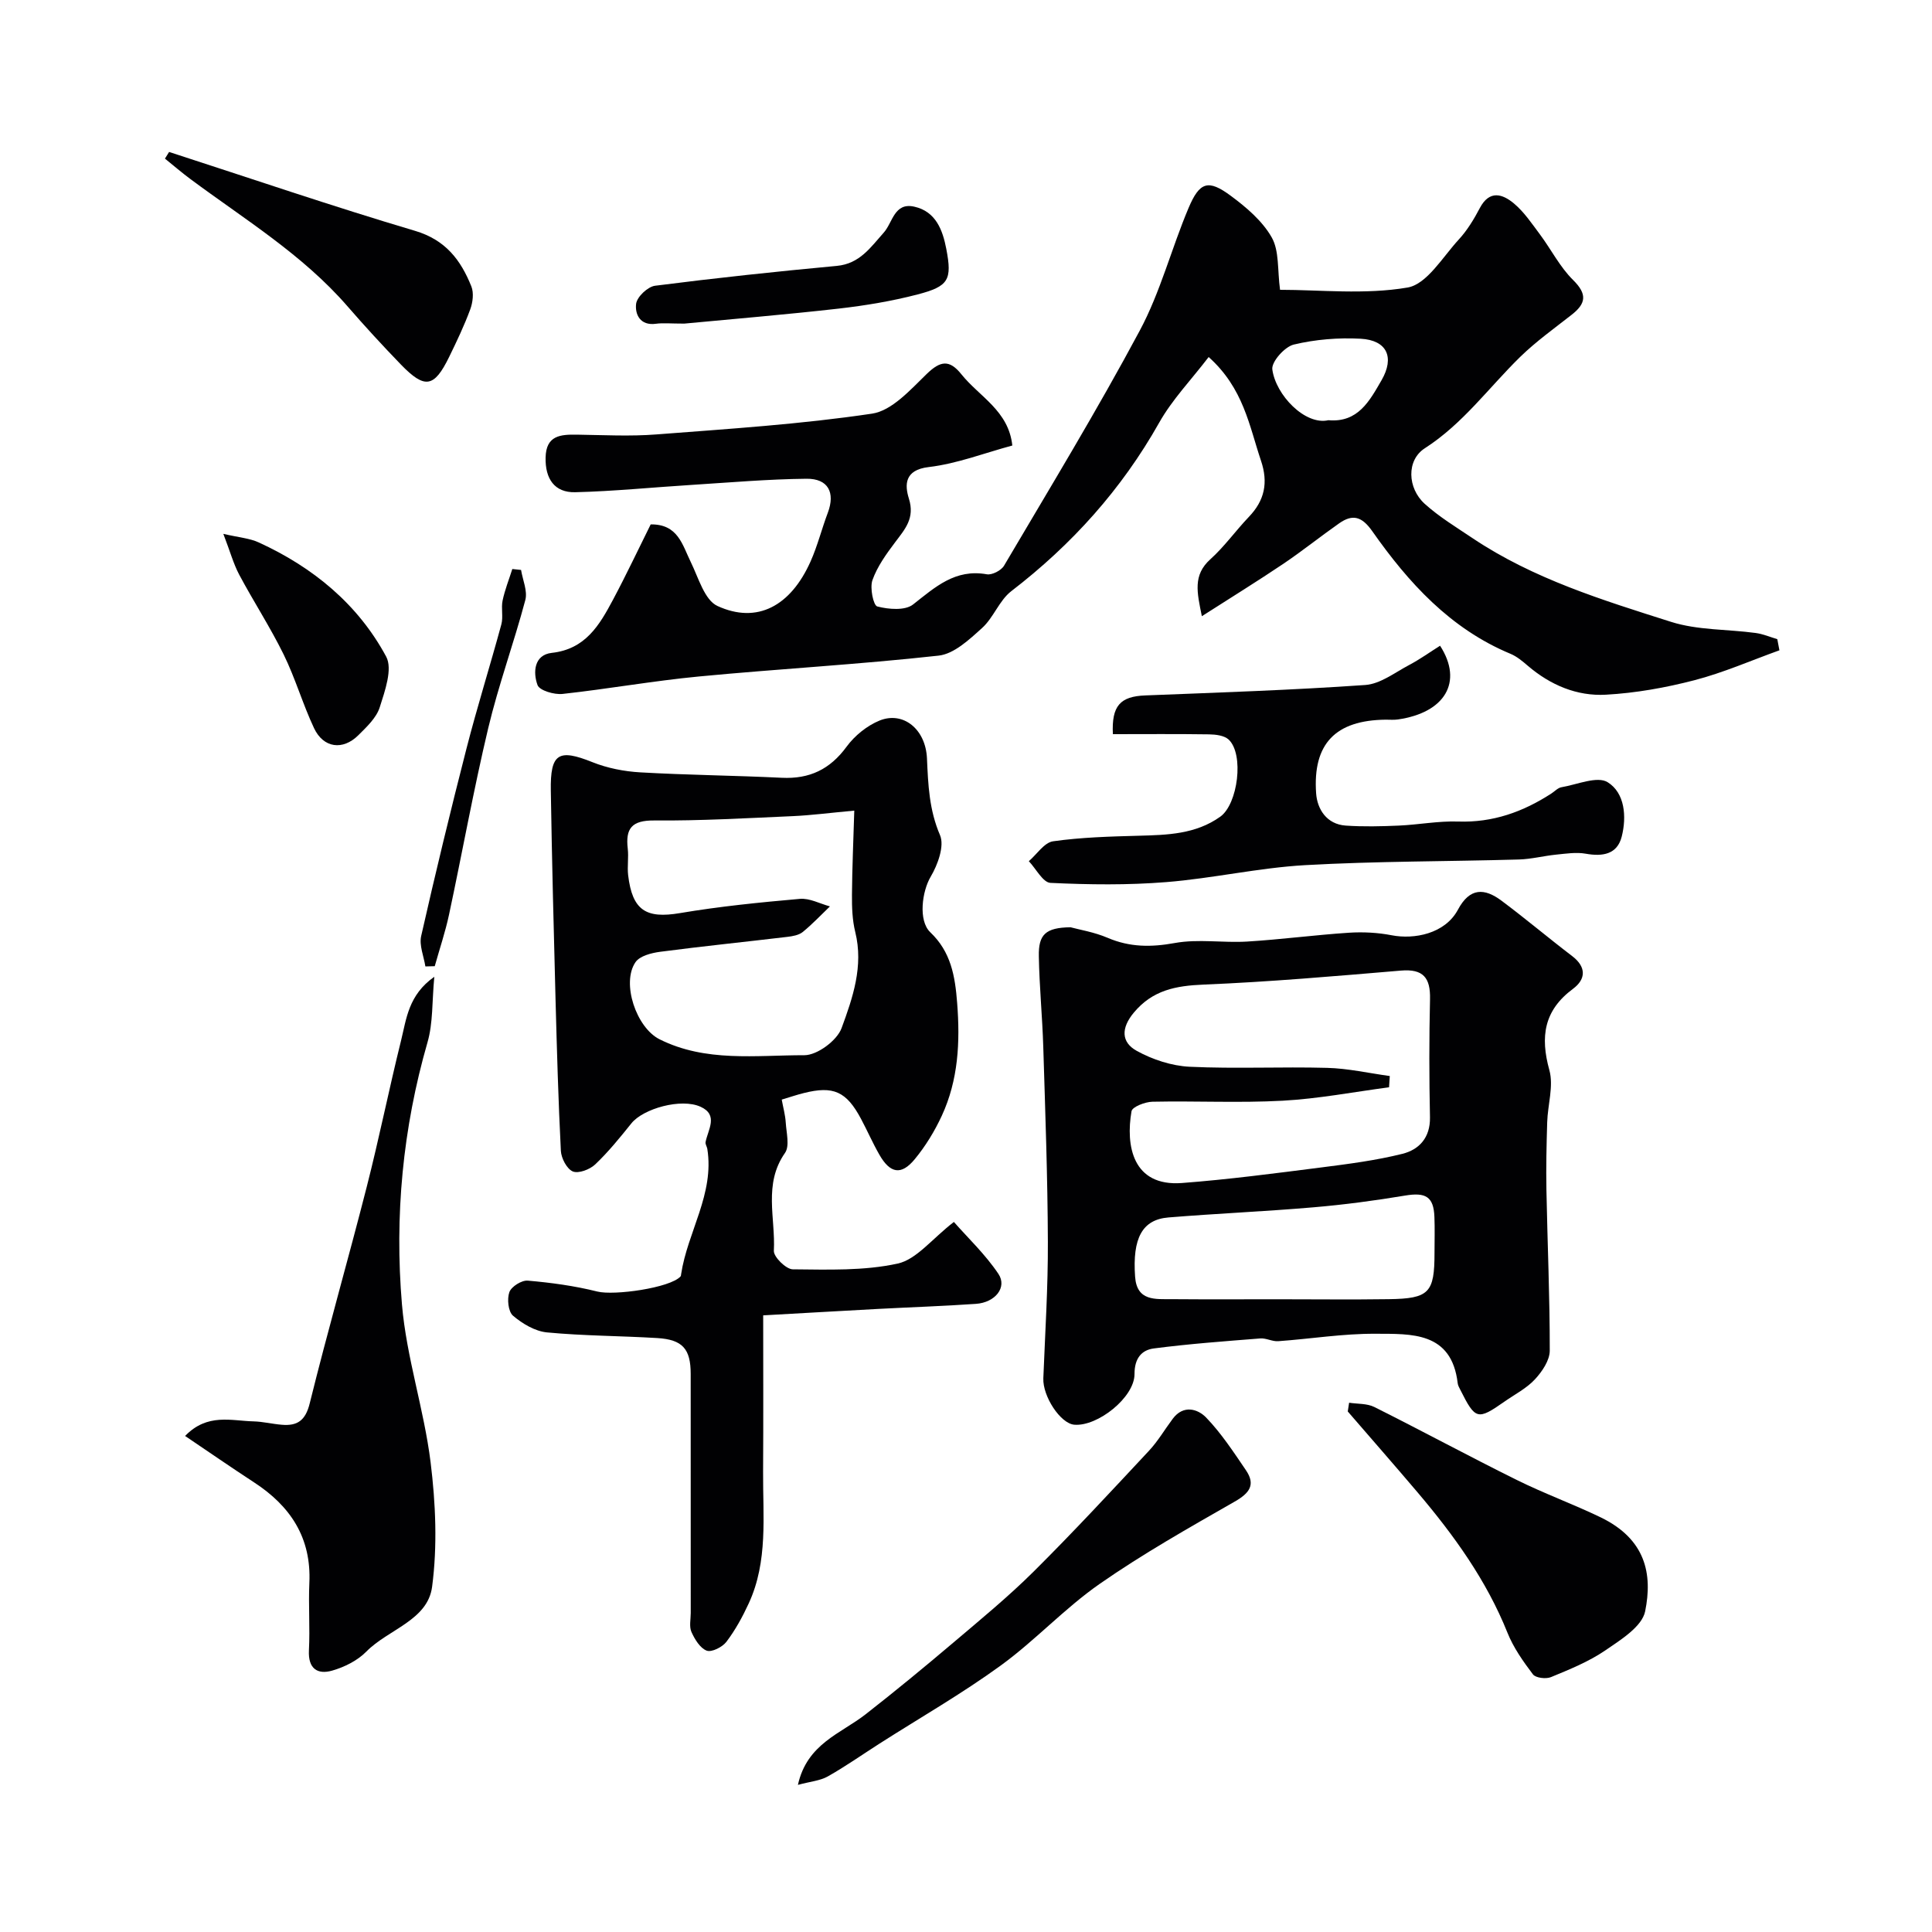
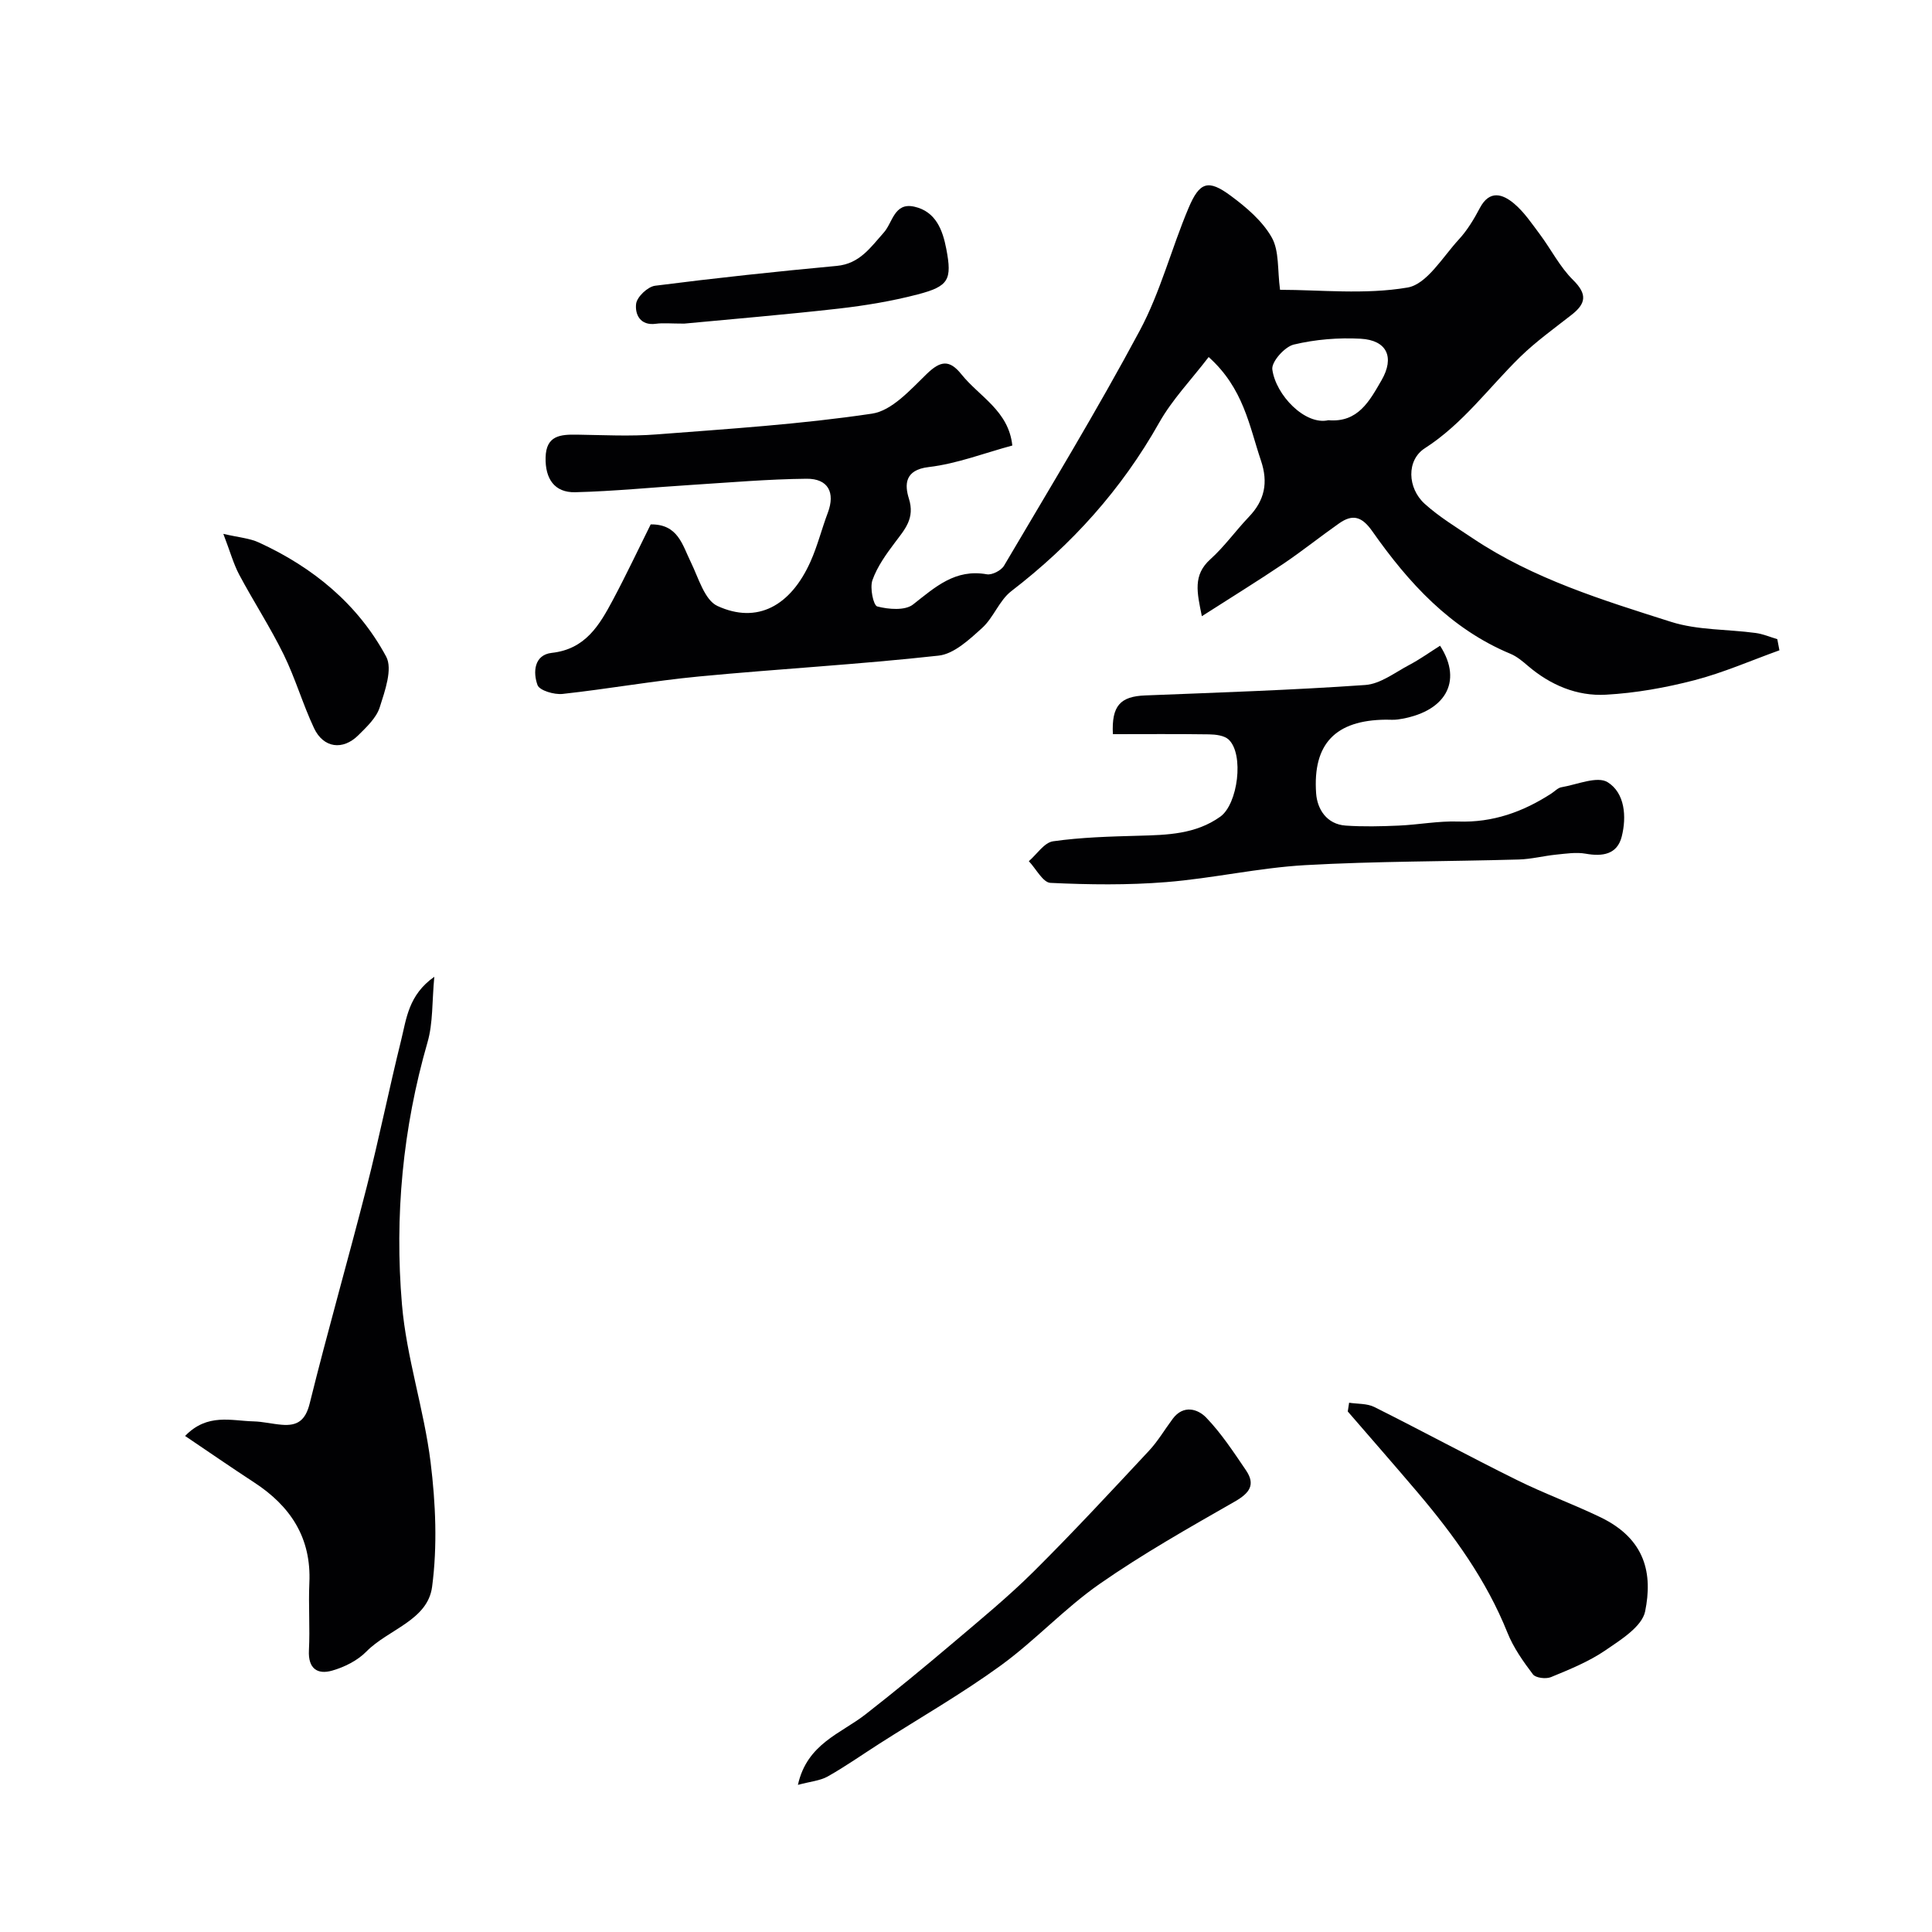
<svg xmlns="http://www.w3.org/2000/svg" enable-background="new 0 0 400 400" viewBox="0 0 400 400">
  <g fill="#010103">
    <path d="m368.41 134.64c-5.85 2.1-11.59 4.63-17.59 6.19-5.97 1.55-12.17 2.66-18.33 3-5.99.34-11.49-1.99-16.15-5.97-1.11-.95-2.29-1.95-3.62-2.5-12.46-5.19-21.12-14.72-28.62-25.4-2.14-3.04-4.05-3.57-6.84-1.61-3.88 2.72-7.58 5.69-11.5 8.34-5.35 3.6-10.84 6.99-16.93 10.89-1-4.94-1.89-8.5 1.76-11.79 2.92-2.63 5.24-5.91 7.97-8.77 3.27-3.41 4.05-7.09 2.51-11.65-2.43-7.2-3.59-14.96-10.83-21.45-3.59 4.7-7.54 8.79-10.24 13.58-7.79 13.83-18.09 25.26-30.63 34.9-2.49 1.92-3.67 5.49-6.05 7.63-2.63 2.38-5.8 5.36-8.99 5.71-16.5 1.83-33.11 2.74-49.64 4.32-9.43.9-18.79 2.58-28.21 3.61-1.72.19-4.77-.7-5.19-1.83-.96-2.61-.74-6.26 2.95-6.67 7-.77 9.89-5.78 12.68-11.01 2.76-5.18 5.26-10.49 7.8-15.59 5.66-.07 6.54 4.22 8.31 7.82 1.58 3.23 2.84 7.84 5.51 9.07 8.22 3.78 15.16.02 19.28-9.22 1.45-3.25 2.31-6.75 3.57-10.08 1.57-4.17.09-7.09-4.42-7.04-7.91.08-15.82.77-23.72 1.27-8.05.5-16.1 1.32-24.16 1.52-4.3.1-6.23-2.8-6.13-7.18.1-4.59 3.07-4.79 6.5-4.74 5.5.08 11.02.38 16.49-.05 14.9-1.15 29.85-2.1 44.6-4.3 4.11-.61 7.95-4.95 11.31-8.21 2.85-2.76 4.71-3.04 7.21.09 3.71 4.62 9.76 7.52 10.52 14.72-5.76 1.55-11.45 3.77-17.31 4.46-5.06.59-4.98 3.72-4.1 6.54 1.27 4.06-.81 6.31-2.86 9.04-1.83 2.43-3.69 5.01-4.69 7.83-.57 1.6.19 5.24 1 5.45 2.34.61 5.76.89 7.41-.41 4.6-3.61 8.73-7.42 15.27-6.25 1.08.19 2.97-.78 3.56-1.77 9.52-16.15 19.28-32.19 28.12-48.71 4.26-7.96 6.54-16.96 10.08-25.34 2.3-5.46 4.09-5.99 8.74-2.55 3.23 2.39 6.56 5.22 8.49 8.63 1.58 2.79 1.16 6.71 1.72 10.84 8.28 0 17.56 1.04 26.4-.47 4.01-.69 7.27-6.33 10.62-9.96 1.75-1.9 3.14-4.21 4.35-6.51 2.01-3.8 4.72-2.89 7.06-.93 2.1 1.76 3.7 4.16 5.37 6.39 2.33 3.13 4.14 6.76 6.88 9.46 2.97 2.94 2.67 4.86-.32 7.2-3.61 2.83-7.38 5.53-10.65 8.72-6.51 6.37-11.85 13.84-19.74 18.91-3.83 2.46-3.61 8.25-.02 11.5 3 2.71 6.54 4.85 9.92 7.12 12.57 8.42 26.9 12.81 41.09 17.32 5.52 1.75 11.66 1.51 17.5 2.3 1.53.2 3 .84 4.49 1.28.14.76.29 1.53.44 2.31zm-93.38-47.64c6.14.54 8.52-3.99 11-8.27 2.74-4.74 1.16-8.3-4.33-8.6-4.6-.25-9.38.14-13.84 1.21-1.88.45-4.65 3.57-4.44 5.14.7 5.3 6.79 11.63 11.61 10.52z" />
-     <path d="m161.85 227.66c.29 1.61.73 3.17.83 4.75.13 2.12.85 4.86-.16 6.3-4.51 6.43-1.94 13.5-2.3 20.25-.07 1.27 2.53 3.83 3.92 3.84 7.26.06 14.71.34 21.71-1.19 3.9-.85 7.06-5.08 11.64-8.62 2.89 3.29 6.51 6.71 9.22 10.75 1.86 2.78-.65 5.93-4.65 6.21-6.76.47-13.53.69-20.29 1.05-7.73.41-15.46.87-23.76 1.33 0 10.82.05 21.6-.02 32.37-.06 9.19 1.06 18.53-2.97 27.26-1.28 2.78-2.78 5.52-4.62 7.95-.83 1.1-3.05 2.22-4.08 1.84-1.37-.51-2.48-2.35-3.16-3.86-.5-1.12-.15-2.62-.15-3.95 0-16.49 0-32.98-.01-49.48 0-5.19-1.68-7.11-6.92-7.43-7.61-.46-15.26-.45-22.84-1.17-2.47-.24-5.08-1.8-7.03-3.46-.99-.85-1.26-3.46-.75-4.88.41-1.15 2.55-2.49 3.8-2.38 4.84.42 9.71 1.08 14.41 2.26 3.46.87 15.04-.74 17.22-3.12.1-.11.11-.31.13-.48 1.32-8.75 6.92-16.61 5.42-25.95-.08-.47-.44-.96-.36-1.39.49-2.58 2.72-5.6-1.02-7.31-4.03-1.85-11.89.38-14.33 3.42-2.37 2.95-4.77 5.92-7.5 8.51-1.1 1.05-3.45 1.94-4.63 1.46-1.24-.52-2.4-2.74-2.48-4.27-.53-10.42-.82-20.85-1.1-31.28-.38-14.43-.75-28.85-.98-43.28-.13-7.78 1.61-8.72 8.62-5.91 3.1 1.24 6.57 1.92 9.92 2.11 9.75.56 19.52.64 29.28 1.12 5.74.28 9.98-1.74 13.42-6.44 1.67-2.28 4.23-4.35 6.83-5.41 4.87-1.97 9.54 1.75 9.81 7.85.24 5.44.45 10.65 2.7 15.88.96 2.23-.47 6.13-1.93 8.6-1.78 3-2.62 9.08-.09 11.5 4.27 4.06 5.14 9.03 5.57 14.66.63 8.11.24 15.91-3.17 23.31-1.48 3.2-3.38 6.32-5.62 9.03-2.79 3.38-5.09 2.95-7.32-.95-1.38-2.41-2.49-4.97-3.8-7.42-3.03-5.68-5.72-6.88-11.86-5.33-1.42.35-2.78.82-4.55 1.35zm15.02-59.83c-5.22.48-8.94.97-12.68 1.14-9.59.42-19.19.98-28.78.9-4.61-.03-5.93 1.65-5.44 5.84.21 1.81-.13 3.68.08 5.49.87 7.32 3.73 9.03 10.72 7.85 8.21-1.39 16.53-2.22 24.83-2.95 2.02-.18 4.15 1 6.23 1.56-1.86 1.78-3.64 3.68-5.63 5.3-.82.66-2.1.88-3.21 1.01-8.78 1.05-17.57 1.94-26.33 3.09-1.8.24-4.2.85-5.09 2.15-2.95 4.3.15 13.54 4.98 15.96 9.56 4.79 19.94 3.29 29.99 3.3 2.66 0 6.76-3.04 7.7-5.61 2.31-6.27 4.58-12.85 2.83-19.9-.61-2.47-.7-5.12-.68-7.69.04-5.63.3-11.27.48-17.44z" />
-     <path d="m221.64 191.98c1.78.49 4.89.99 7.7 2.19 4.59 1.96 8.99 1.96 13.9 1.07 4.84-.88 9.98 0 14.96-.3 7.04-.43 14.05-1.37 21.09-1.83 2.94-.19 5.98-.03 8.86.53 4.62.89 11.01-.28 13.7-5.3 2.46-4.61 5.5-4.49 9.02-1.86 4.96 3.7 9.69 7.7 14.61 11.45 3 2.28 2.87 4.8.2 6.79-6.03 4.47-6.82 9.91-4.9 16.84.91 3.3-.34 7.17-.45 10.79-.14 4.67-.25 9.34-.16 14.01.21 11.09.71 22.18.69 33.27 0 2.02-1.59 4.36-3.08 5.96-1.74 1.87-4.16 3.1-6.3 4.6-5.57 3.9-6.02 3.77-9.14-2.45-.22-.44-.49-.89-.54-1.36-1.26-10.72-9.62-10.2-17.03-10.24-6.71-.04-13.42 1.06-20.13 1.54-1.22.09-2.5-.67-3.72-.57-7.35.58-14.72 1.12-22.03 2.07-2.55.33-4.01 2.07-4 5.29.02 4.84-7.66 10.92-12.48 10.5-2.87-.25-6.55-5.89-6.4-9.61.37-9.42.98-18.85.94-28.27-.05-13.43-.54-26.86-.95-40.29-.19-6.27-.81-12.53-.92-18.8-.1-4.53 1.4-5.95 6.56-6.02zm66.1 30.8c-.05.78-.1 1.55-.15 2.33-7.34.97-14.65 2.38-22.02 2.78-8.97.49-17.98.02-26.97.21-1.52.03-4.18 1.06-4.33 1.97-1.23 7.05.18 15.63 10.43 14.86 9.63-.73 19.23-2 28.82-3.22 5.64-.72 11.32-1.45 16.82-2.82 3.46-.86 5.8-3.34 5.72-7.56-.17-8.16-.18-16.32.01-24.48.1-4.4-1.38-6.29-6.02-5.9-13.61 1.15-27.23 2.34-40.87 2.9-5.76.24-10.55 1.14-14.44 5.81-2.65 3.18-2.64 6.12.61 7.91 3.28 1.81 7.23 3.11 10.96 3.29 9.47.45 18.98-.03 28.47.23 4.31.11 8.63 1.1 12.96 1.69zm-23.15 46.22c7.65 0 15.3.09 22.95-.02 8.35-.12 9.46-1.32 9.46-9.56 0-2.49.08-4.99-.02-7.48-.16-4.2-1.82-5.12-6.07-4.41-6.28 1.05-12.62 1.89-18.96 2.43-10 .86-20.03 1.28-30.03 2.1-5.44.44-7.48 4.3-6.91 12.27.36 5.12 4.22 4.62 7.63 4.65 7.31.06 14.63.02 21.95.02z" />
    <path d="m38.32 297.3c4.62-4.77 9.56-3.13 14.17-3.02 1.95.05 3.88.54 5.84.7 3.25.28 4.92-.88 5.8-4.45 3.71-14.99 7.98-29.84 11.8-44.81 2.57-10.07 4.62-20.27 7.12-30.35 1.1-4.45 1.51-9.37 6.87-13.14-.49 5.17-.25 9.57-1.41 13.57-5.13 17.79-6.84 35.97-5.29 54.26.93 10.98 4.57 21.71 5.93 32.68 1.05 8.51 1.43 17.35.31 25.8-.92 6.95-9.09 8.8-13.6 13.39-1.83 1.87-4.53 3.22-7.08 3.95-3.07.88-5.01-.42-4.82-4.18.24-4.65-.12-9.33.09-13.99.43-9.33-3.91-15.89-11.45-20.8-4.72-3.08-9.34-6.28-14.28-9.61z" />
    <path d="m230.41 152c-.29-5.89 1.53-7.82 6.71-8.02 15.19-.6 30.39-1.1 45.55-2.16 3.12-.22 6.14-2.59 9.1-4.15 2.21-1.17 4.27-2.65 6.38-3.98 4.87 7.54.96 13.89-8.76 15.27-.82.12-1.66.03-2.49.04-10.34.11-15.14 4.93-14.41 15.26.23 3.25 2.17 6.4 6.13 6.67 3.64.25 7.33.16 10.98 0 4.1-.18 8.21-.98 12.29-.84 7.18.25 13.45-2 19.33-5.82.68-.44 1.32-1.16 2.06-1.28 3.24-.55 7.42-2.38 9.57-1.04 3.56 2.21 3.96 7.12 2.91 11.26-.94 3.7-3.97 4.16-7.46 3.54-1.97-.35-4.08-.01-6.11.19-2.59.26-5.16.94-7.75 1.01-14.75.42-29.53.34-44.25 1.17-9.61.55-19.11 2.74-28.72 3.51-7.95.64-16 .54-23.98.16-1.56-.07-2.99-2.92-4.48-4.49 1.66-1.43 3.19-3.86 5.02-4.12 5.85-.83 11.81-.99 17.73-1.15s11.77-.3 16.88-3.94c3.66-2.61 4.97-12.94 1.74-15.97-.91-.85-2.68-1.06-4.07-1.08-6.64-.1-13.28-.04-19.9-.04z" />
    <path d="m279.32 290.42c1.75.27 3.72.13 5.23.89 9.87 4.94 19.57 10.19 29.46 15.09 5.67 2.81 11.66 4.99 17.37 7.74 9.39 4.54 10.79 11.78 9.23 19.47-.64 3.16-5.06 5.91-8.27 8.1-3.42 2.33-7.38 3.93-11.23 5.52-1.04.43-3.17.17-3.73-.57-2.03-2.68-4.04-5.53-5.28-8.63-4.36-10.88-11.09-20.18-18.58-29.02-4.78-5.63-9.65-11.19-14.48-16.78.09-.59.18-1.2.28-1.81z" />
    <path d="m165.2 369.54c1.89-8.54 8.88-10.6 14.01-14.61 6.16-4.81 12.2-9.79 18.16-14.84 5.65-4.79 11.4-9.52 16.65-14.73 8.16-8.11 15.99-16.56 23.85-24.98 1.88-2.01 3.29-4.45 4.95-6.66 2.19-2.92 5.17-2.03 6.91-.22 3.13 3.25 5.66 7.12 8.22 10.88 2.06 3.02.75 4.76-2.32 6.51-9.47 5.42-19.02 10.81-27.96 17.04-7.25 5.05-13.35 11.72-20.51 16.92-8.03 5.83-16.68 10.79-25.06 16.14-3.57 2.28-7.04 4.73-10.73 6.81-1.62.9-3.65 1.05-6.17 1.74z" />
-     <path d="m35.01 31.46c16.96 5.49 33.83 11.26 50.91 16.33 6.35 1.88 9.48 6.06 11.67 11.51.54 1.35.3 3.31-.23 4.75-1.24 3.36-2.79 6.61-4.36 9.83-3.12 6.39-5.04 6.71-10.01 1.58-3.79-3.92-7.49-7.94-11.06-12.06-9.29-10.7-21.31-18-32.51-26.33-1.81-1.34-3.52-2.82-5.27-4.23.28-.46.57-.92.86-1.38z" />
    <path d="m46.24 110.53c3.18.74 5.42.9 7.32 1.77 11.23 5.14 20.53 12.76 26.39 23.64 1.38 2.56-.26 7.12-1.33 10.5-.69 2.18-2.71 4.07-4.43 5.78-3.22 3.2-7.23 2.66-9.17-1.46-2.34-4.97-3.87-10.32-6.29-15.25-2.78-5.66-6.24-10.97-9.21-16.54-1.19-2.25-1.87-4.77-3.28-8.44z" />
    <path d="m141.67 67c-2.86 0-4.38-.17-5.85.03-3.31.46-4.38-1.98-4.12-4.13.18-1.44 2.4-3.54 3.92-3.74 12.51-1.6 25.06-2.94 37.63-4.11 4.75-.44 7.01-3.86 9.72-6.89 1.87-2.09 2.16-6.31 6.33-5.37 4.48 1 5.88 4.89 6.62 8.74 1.23 6.42.5 7.75-5.94 9.43-5.33 1.39-10.83 2.3-16.31 2.93-11.11 1.26-22.24 2.18-32 3.11z" />
-     <path d="m107.88 118c.34 2.09 1.38 4.37.88 6.24-2.37 8.91-5.56 17.6-7.69 26.56-3.04 12.78-5.36 25.74-8.11 38.6-.77 3.59-1.96 7.09-2.95 10.64-.65.02-1.29.03-1.94.05-.33-2.11-1.31-4.37-.87-6.3 2.94-12.98 6.07-25.92 9.38-38.81 2.21-8.62 4.89-17.12 7.22-25.71.42-1.56-.08-3.35.26-4.95.47-2.21 1.32-4.34 2.01-6.51.6.06 1.2.12 1.81.19z" />
  </g>
</svg>